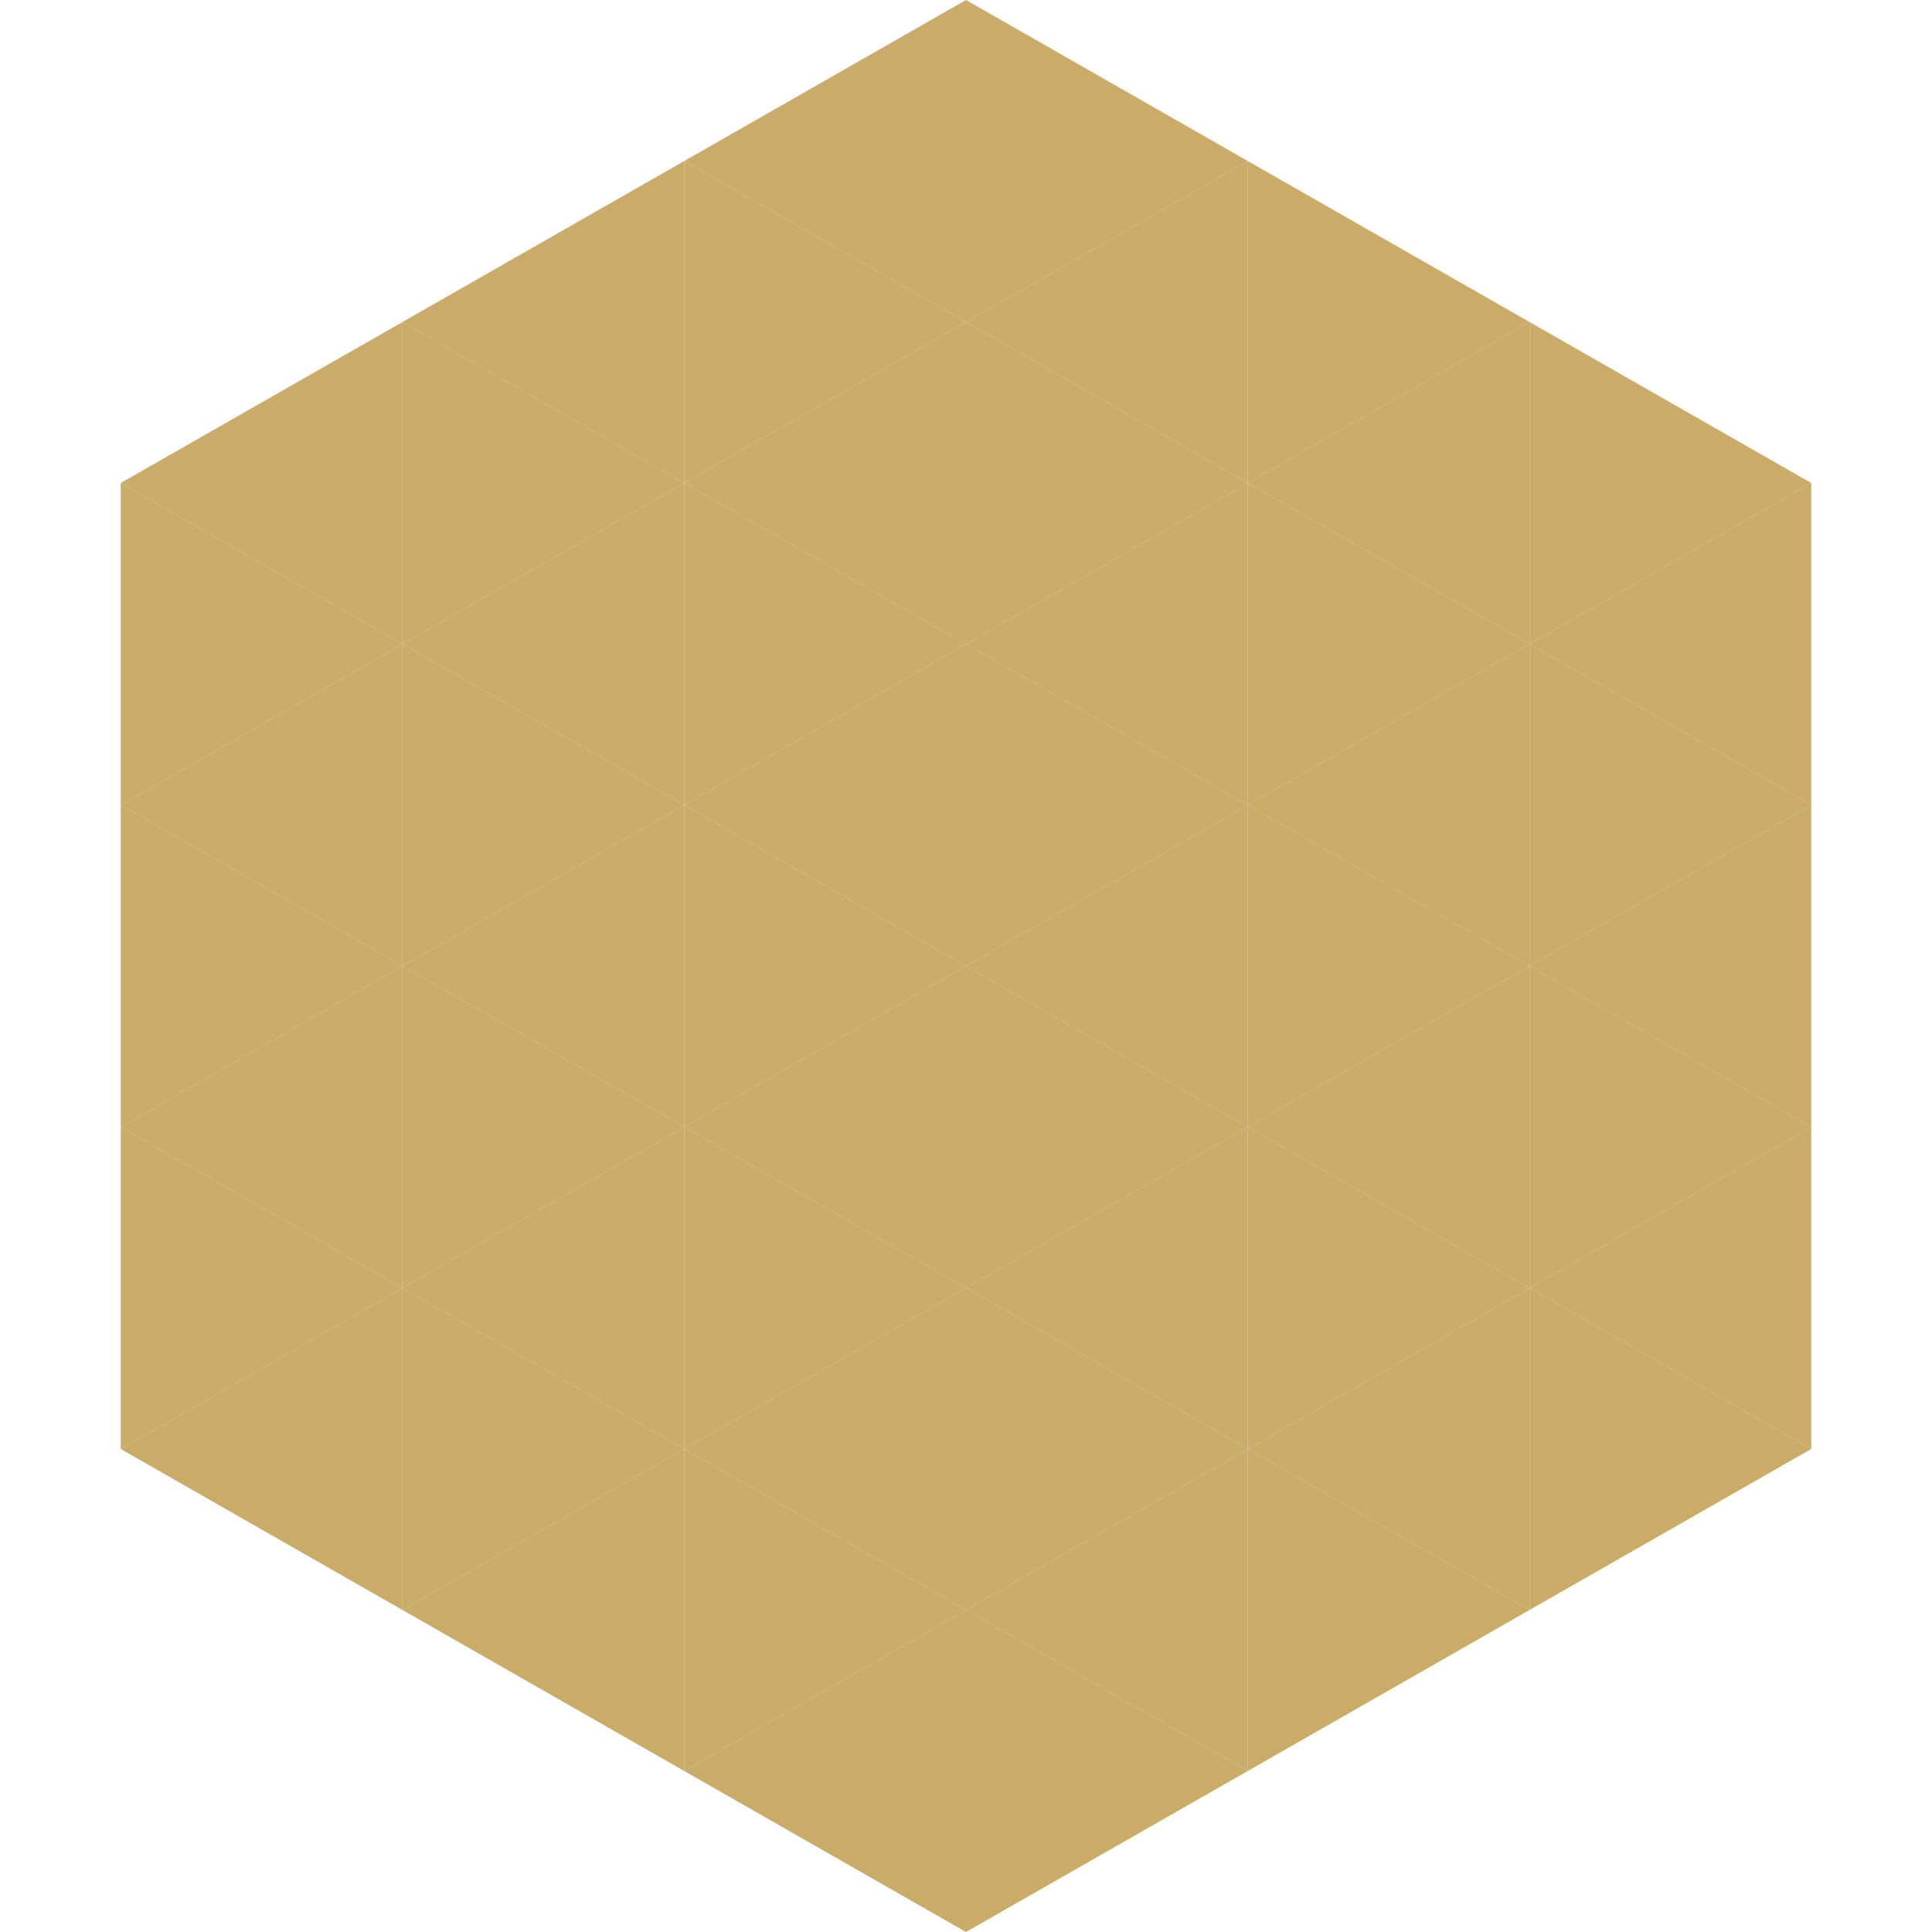
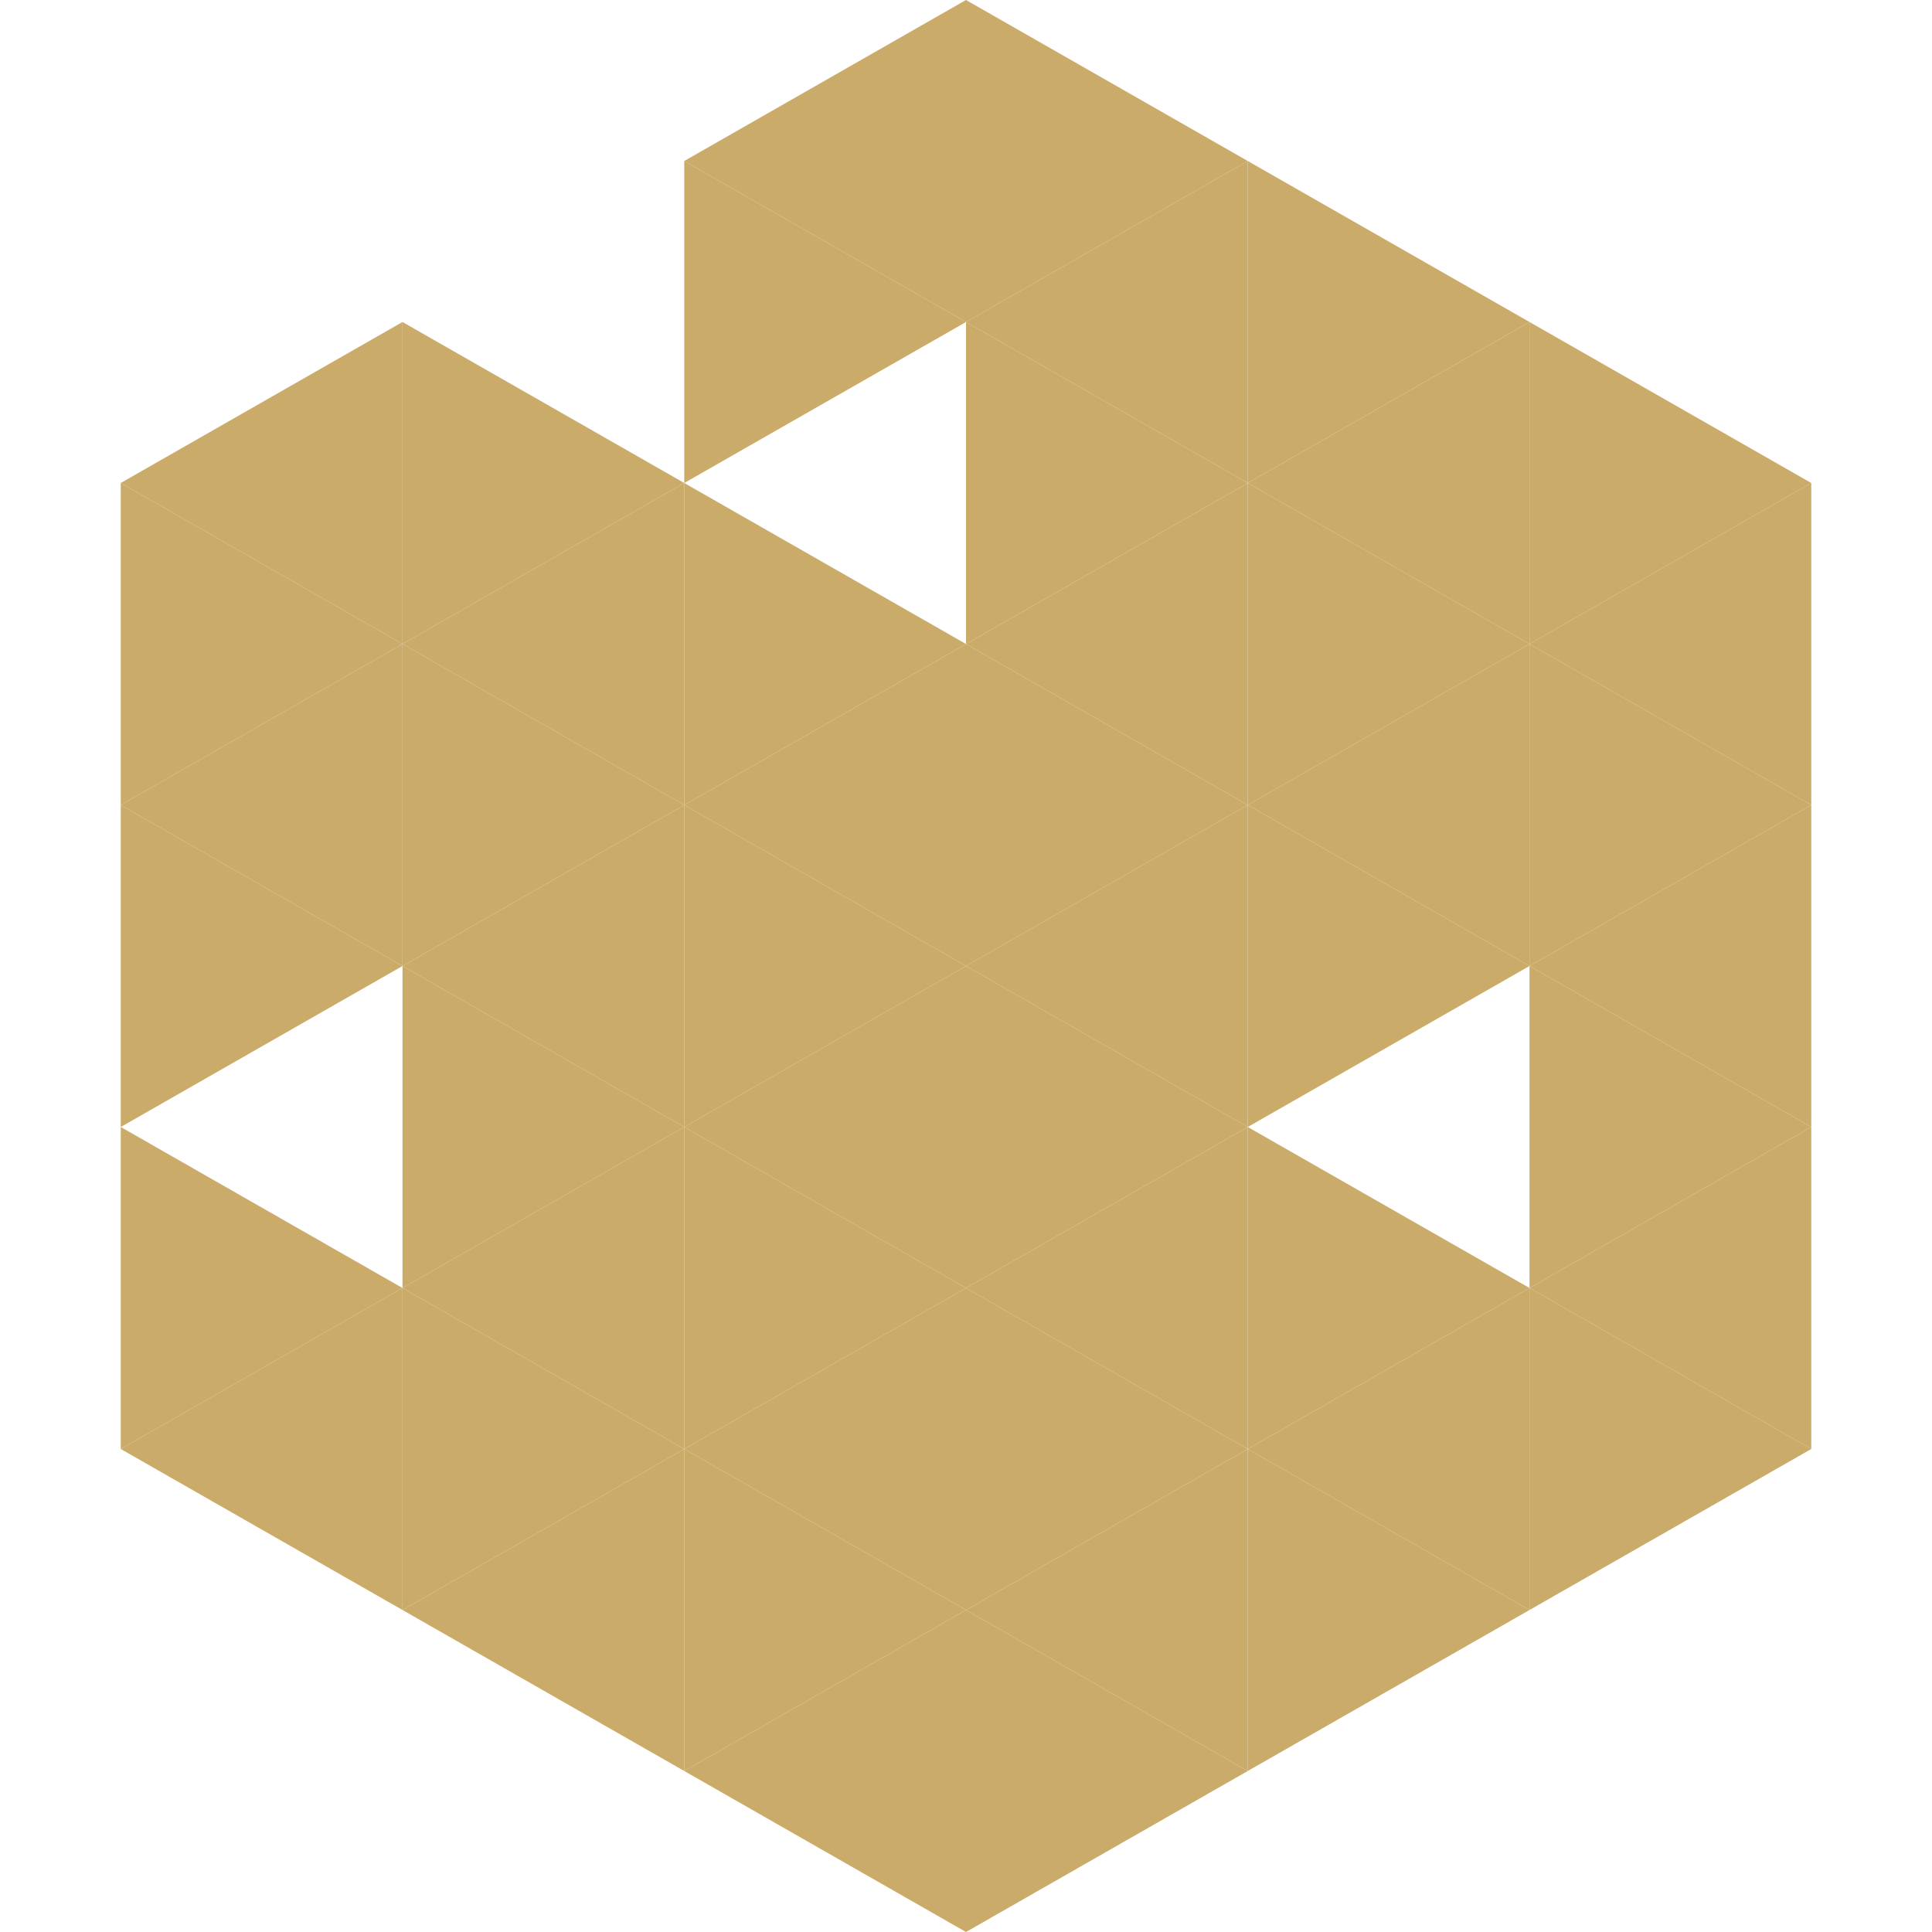
<svg xmlns="http://www.w3.org/2000/svg" width="240" height="240">
  <polygon points="50,40 15,60 50,80" style="fill:rgb(202,171,105)" />
  <polygon points="190,40 225,60 190,80" style="fill:rgb(202,171,105)" />
  <polygon points="15,60 50,80 15,100" style="fill:rgb(202,171,105)" />
  <polygon points="225,60 190,80 225,100" style="fill:rgb(202,171,105)" />
  <polygon points="50,80 15,100 50,120" style="fill:rgb(202,171,105)" />
  <polygon points="190,80 225,100 190,120" style="fill:rgb(202,171,105)" />
  <polygon points="15,100 50,120 15,140" style="fill:rgb(202,171,105)" />
  <polygon points="225,100 190,120 225,140" style="fill:rgb(202,171,105)" />
-   <polygon points="50,120 15,140 50,160" style="fill:rgb(202,171,105)" />
  <polygon points="190,120 225,140 190,160" style="fill:rgb(202,171,105)" />
  <polygon points="15,140 50,160 15,180" style="fill:rgb(202,171,105)" />
  <polygon points="225,140 190,160 225,180" style="fill:rgb(202,171,105)" />
  <polygon points="50,160 15,180 50,200" style="fill:rgb(202,171,105)" />
  <polygon points="190,160 225,180 190,200" style="fill:rgb(202,171,105)" />
  <polygon points="15,180 50,200 15,220" style="fill:rgb(255,255,255); fill-opacity:0" />
  <polygon points="225,180 190,200 225,220" style="fill:rgb(255,255,255); fill-opacity:0" />
  <polygon points="50,0 85,20 50,40" style="fill:rgb(255,255,255); fill-opacity:0" />
  <polygon points="190,0 155,20 190,40" style="fill:rgb(255,255,255); fill-opacity:0" />
-   <polygon points="85,20 50,40 85,60" style="fill:rgb(202,171,105)" />
  <polygon points="155,20 190,40 155,60" style="fill:rgb(202,171,105)" />
  <polygon points="50,40 85,60 50,80" style="fill:rgb(202,171,105)" />
  <polygon points="190,40 155,60 190,80" style="fill:rgb(202,171,105)" />
  <polygon points="85,60 50,80 85,100" style="fill:rgb(202,171,105)" />
  <polygon points="155,60 190,80 155,100" style="fill:rgb(202,171,105)" />
  <polygon points="50,80 85,100 50,120" style="fill:rgb(202,171,105)" />
  <polygon points="190,80 155,100 190,120" style="fill:rgb(202,171,105)" />
  <polygon points="85,100 50,120 85,140" style="fill:rgb(202,171,105)" />
  <polygon points="155,100 190,120 155,140" style="fill:rgb(202,171,105)" />
  <polygon points="50,120 85,140 50,160" style="fill:rgb(202,171,105)" />
-   <polygon points="190,120 155,140 190,160" style="fill:rgb(202,171,105)" />
  <polygon points="85,140 50,160 85,180" style="fill:rgb(202,171,105)" />
  <polygon points="155,140 190,160 155,180" style="fill:rgb(202,171,105)" />
  <polygon points="50,160 85,180 50,200" style="fill:rgb(202,171,105)" />
  <polygon points="190,160 155,180 190,200" style="fill:rgb(202,171,105)" />
  <polygon points="85,180 50,200 85,220" style="fill:rgb(202,171,105)" />
  <polygon points="155,180 190,200 155,220" style="fill:rgb(202,171,105)" />
  <polygon points="120,0 85,20 120,40" style="fill:rgb(202,171,105)" />
  <polygon points="120,0 155,20 120,40" style="fill:rgb(202,171,105)" />
  <polygon points="85,20 120,40 85,60" style="fill:rgb(202,171,105)" />
  <polygon points="155,20 120,40 155,60" style="fill:rgb(202,171,105)" />
-   <polygon points="120,40 85,60 120,80" style="fill:rgb(202,171,105)" />
  <polygon points="120,40 155,60 120,80" style="fill:rgb(202,171,105)" />
  <polygon points="85,60 120,80 85,100" style="fill:rgb(202,171,105)" />
  <polygon points="155,60 120,80 155,100" style="fill:rgb(202,171,105)" />
  <polygon points="120,80 85,100 120,120" style="fill:rgb(202,171,105)" />
  <polygon points="120,80 155,100 120,120" style="fill:rgb(202,171,105)" />
  <polygon points="85,100 120,120 85,140" style="fill:rgb(202,171,105)" />
  <polygon points="155,100 120,120 155,140" style="fill:rgb(202,171,105)" />
  <polygon points="120,120 85,140 120,160" style="fill:rgb(202,171,105)" />
  <polygon points="120,120 155,140 120,160" style="fill:rgb(202,171,105)" />
  <polygon points="85,140 120,160 85,180" style="fill:rgb(202,171,105)" />
  <polygon points="155,140 120,160 155,180" style="fill:rgb(202,171,105)" />
  <polygon points="120,160 85,180 120,200" style="fill:rgb(202,171,105)" />
  <polygon points="120,160 155,180 120,200" style="fill:rgb(202,171,105)" />
  <polygon points="85,180 120,200 85,220" style="fill:rgb(202,171,105)" />
  <polygon points="155,180 120,200 155,220" style="fill:rgb(202,171,105)" />
  <polygon points="120,200 85,220 120,240" style="fill:rgb(202,171,105)" />
  <polygon points="120,200 155,220 120,240" style="fill:rgb(202,171,105)" />
  <polygon points="85,220 120,240 85,260" style="fill:rgb(255,255,255); fill-opacity:0" />
  <polygon points="155,220 120,240 155,260" style="fill:rgb(255,255,255); fill-opacity:0" />
</svg>